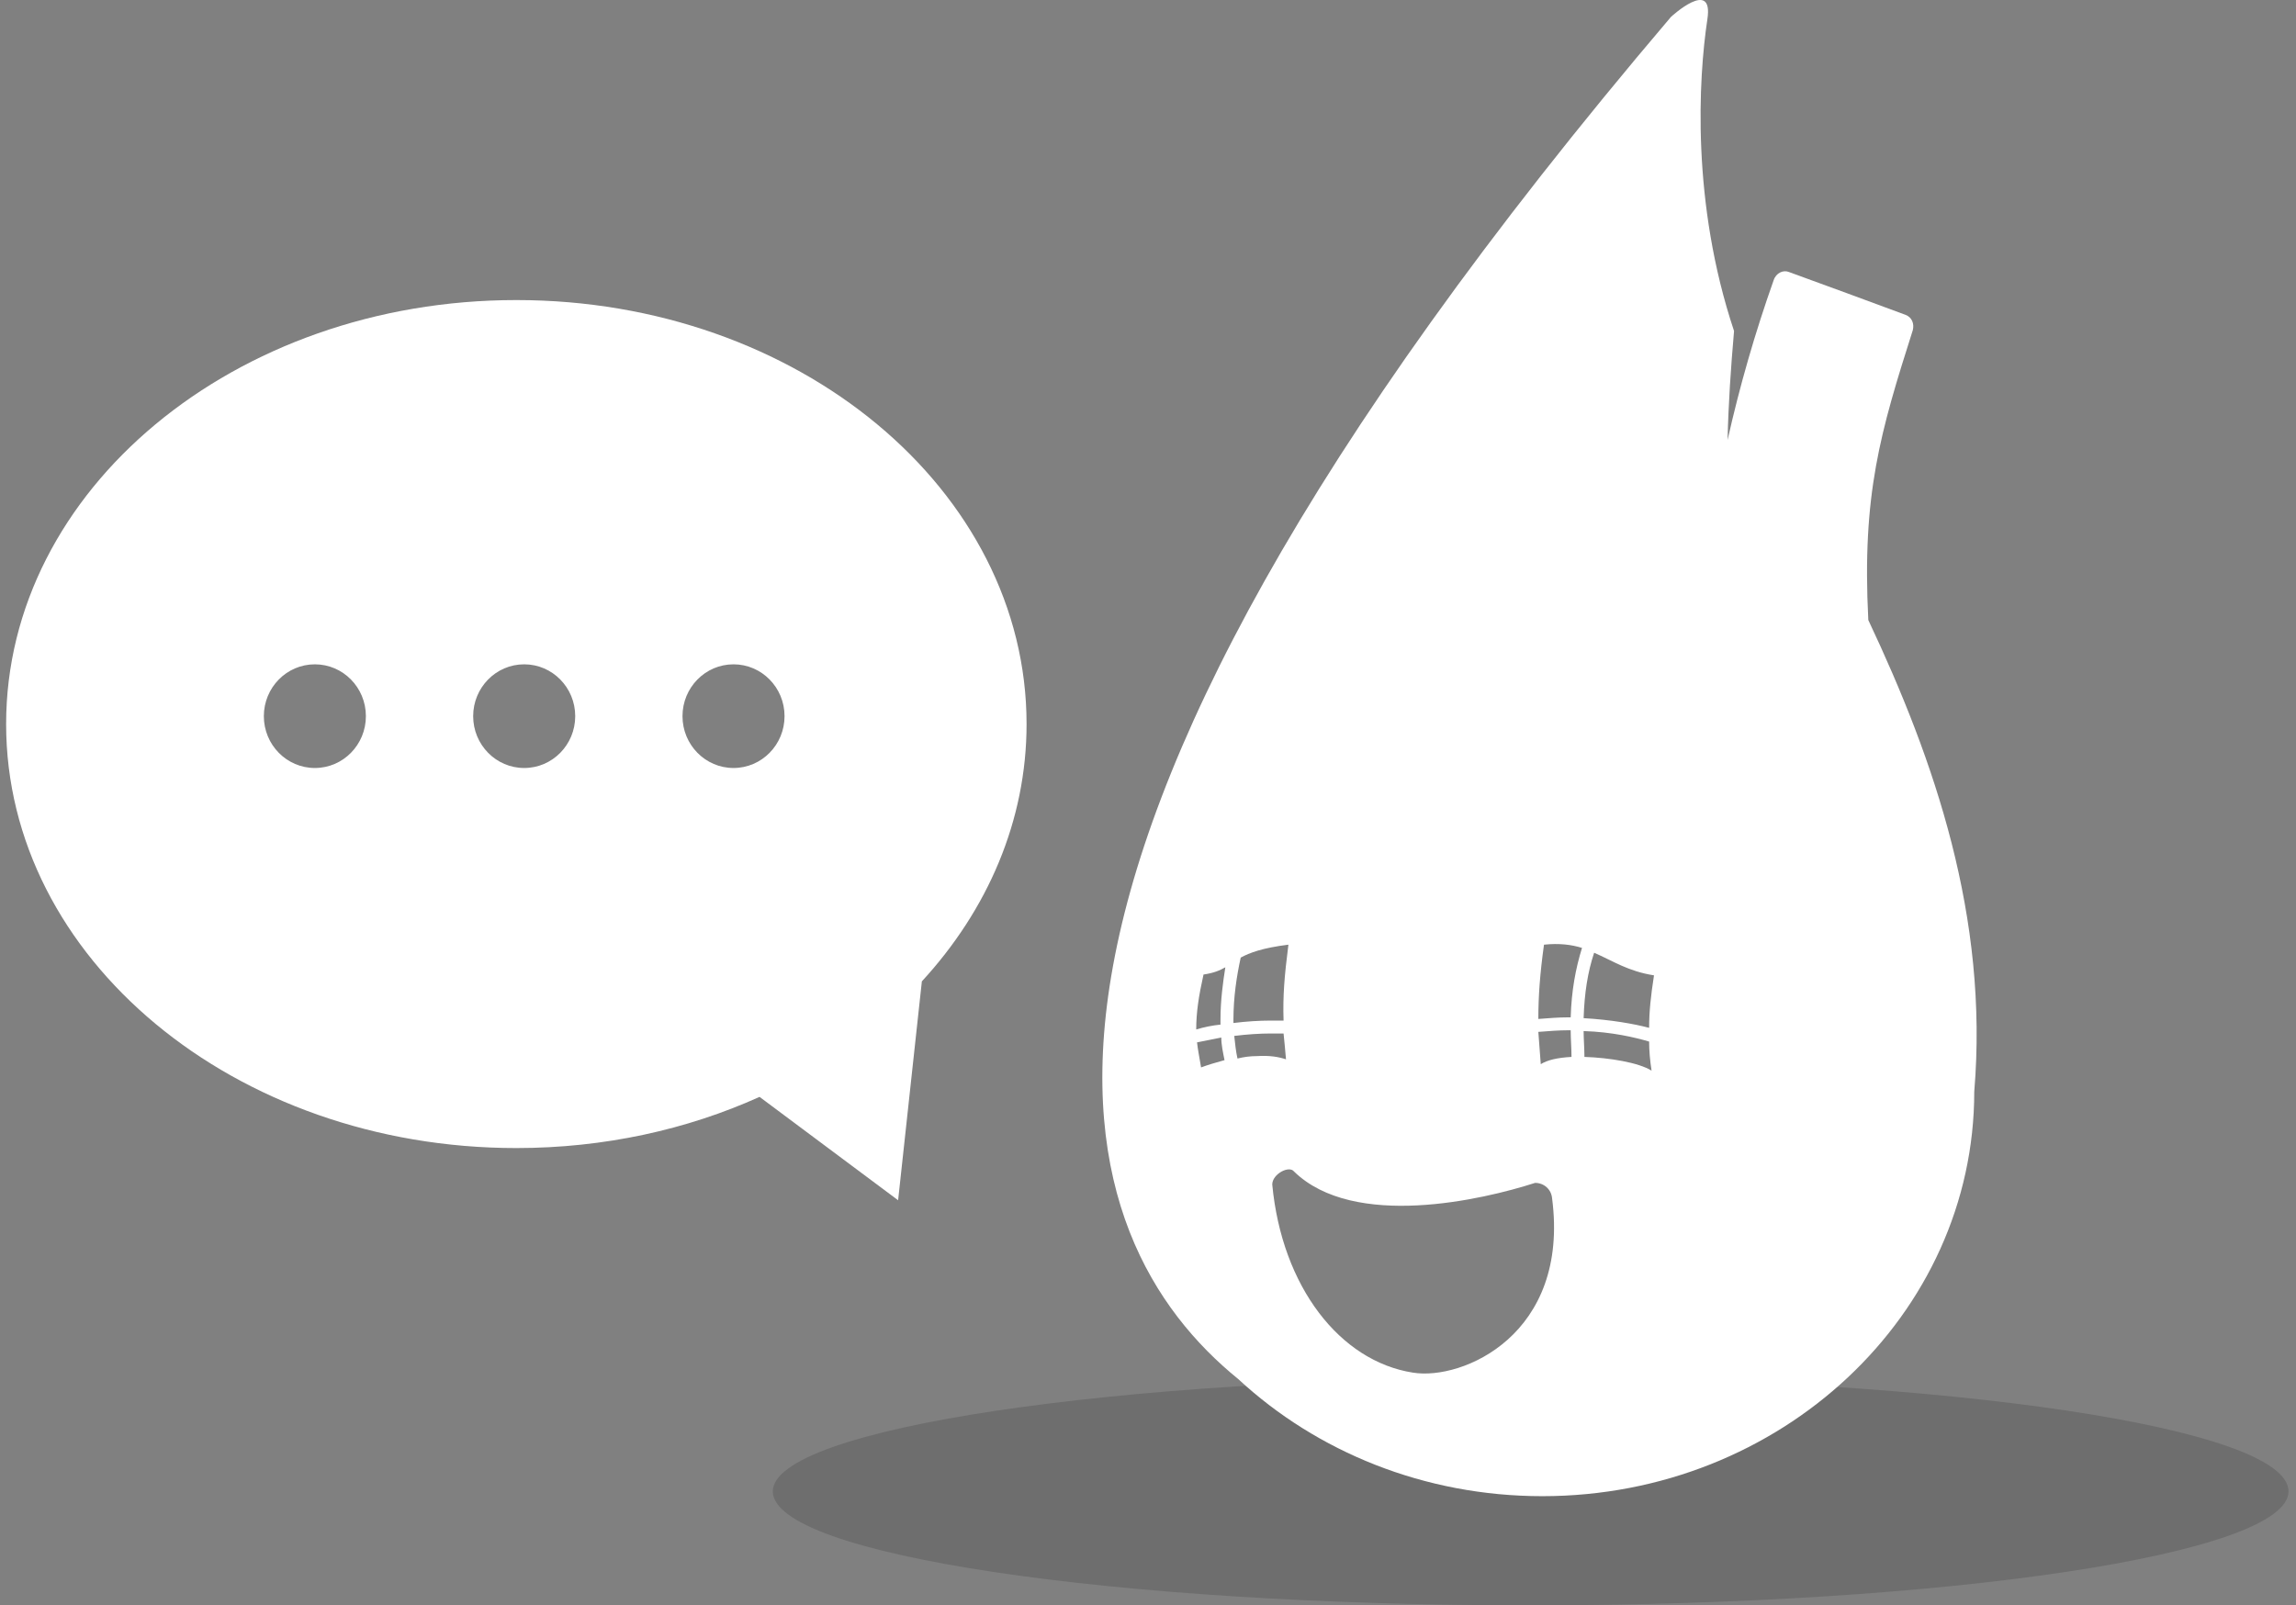
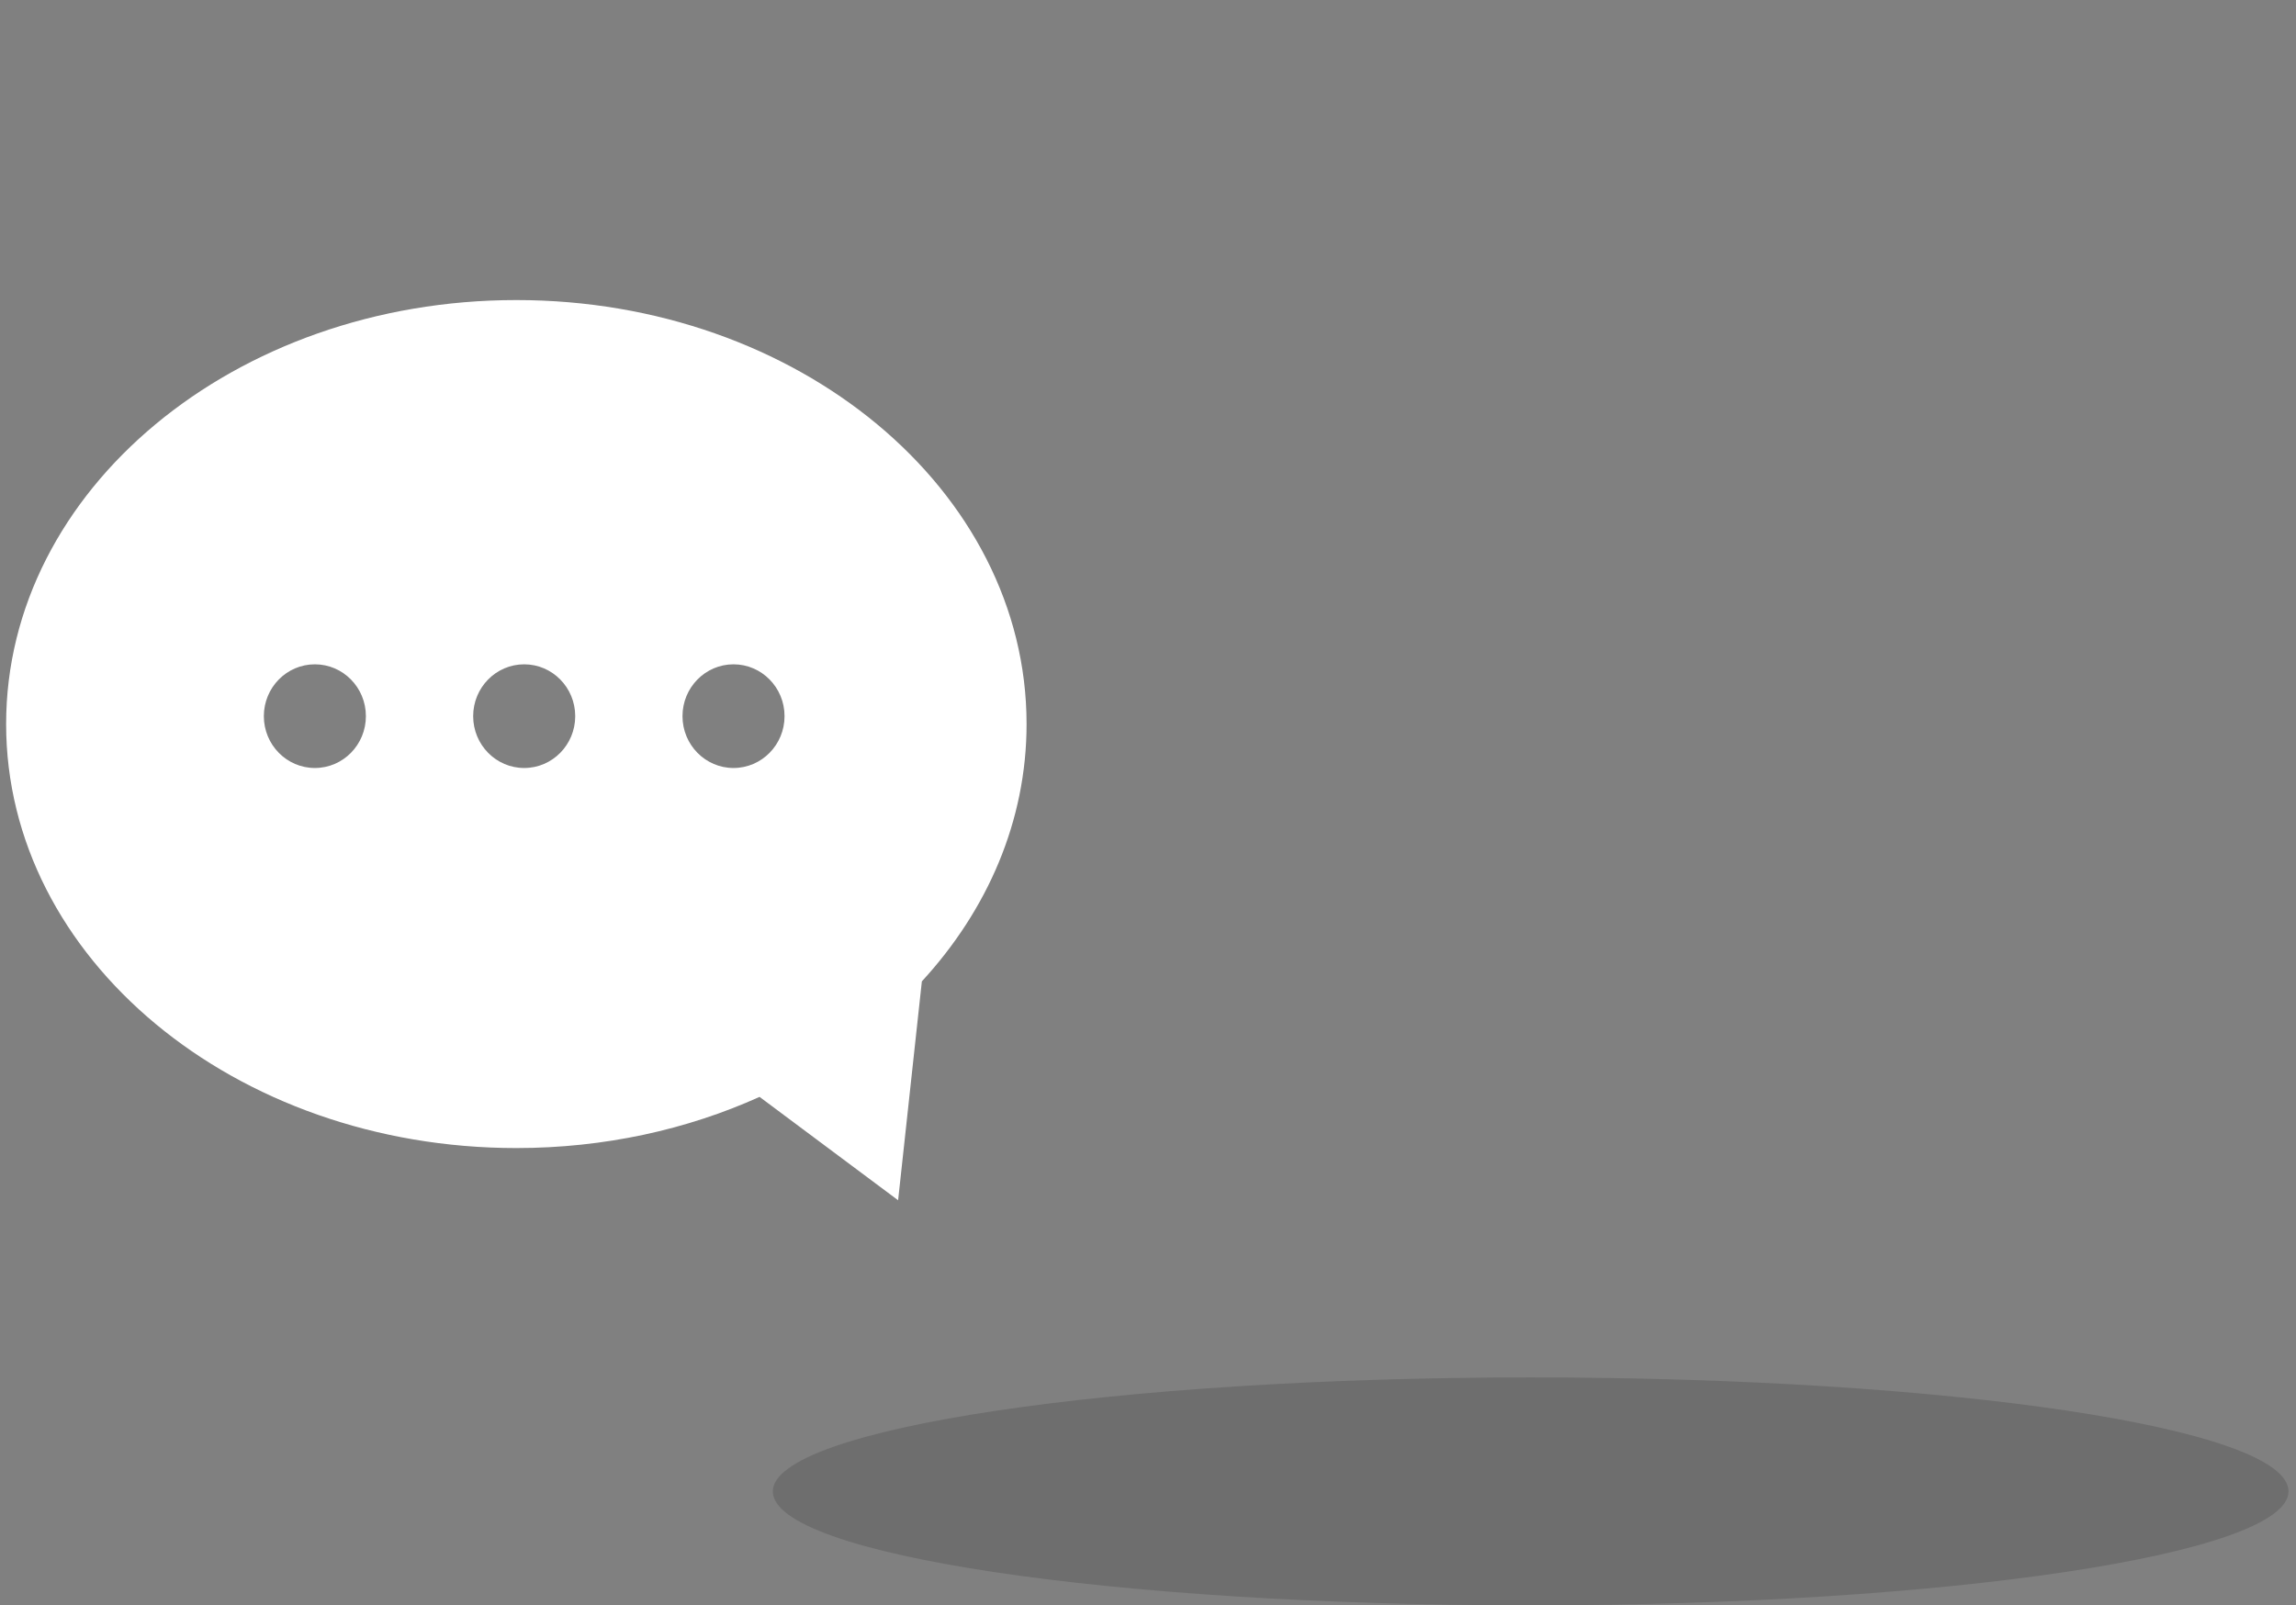
<svg xmlns="http://www.w3.org/2000/svg" width="153px" height="107px" viewBox="0 0 153 107">
  <rect x="0" y="0" width="153" height="107" fill="#808080" stroke="none" />
  <title>394CEF3C-17D7-4907-B292-A08969564A46</title>
  <g id="PART-2-[BROCHURE-PAGES]" stroke="none" stroke-width="1" fill="none" fill-rule="evenodd">
    <g id="Heating-Oil-News-Desktop" transform="translate(-1020, -201)">
      <g id="Header" transform="translate(75.5, 148)">
        <g id="News" transform="translate(944.908, 53)">
          <path d="M101.592,91.809 C73.723,91.809 51.092,95.233 51.092,99.404 C51.092,103.638 73.723,107 101.592,107 C129.46,107 152.092,103.576 152.092,99.404 C152.092,95.171 129.46,91.809 101.592,91.809" id="Path" fill="#3A3A3A" fill-rule="nonzero" opacity="0.251" />
          <g id="1/Images/White-Flame-Character" transform="translate(102.18, 49.862) scale(-1, 1) translate(-102.18, -49.862) translate(73.049, 0)" fill="#FFFFFF" fill-rule="nonzero">
-             <path d="M51.52,64.956 C51.844,66.409 52.006,67.486 52.006,68.616 C51.467,68.455 50.928,68.347 50.389,68.293 C50.389,68.186 50.389,68.078 50.389,67.97 C50.389,66.679 50.227,65.495 50.065,64.472 C50.443,64.687 50.82,64.849 51.52,64.956 M49.526,67.97 C49.526,68.024 49.526,68.132 49.526,68.186 C48.664,68.078 47.802,68.024 47.047,68.024 C46.724,68.024 46.454,68.024 46.185,68.024 C46.239,66.409 46.131,65.064 45.862,62.965 C47.586,63.18 48.448,63.503 49.041,63.826 C49.311,65.064 49.526,66.463 49.526,67.97 M46.939,78.95 C46.293,85.785 42.412,90.736 37.562,91.49 C34.274,92.028 27.106,88.96 28.292,79.864 C28.346,79.272 28.831,78.842 29.424,78.842 C32.927,79.972 41.496,81.963 45.484,78.088 C45.808,77.658 46.939,78.25 46.939,78.95 M27.052,68.67 C27.106,68.67 27.16,68.67 27.214,68.67 C27.861,68.67 28.507,68.724 29.208,68.778 C29.154,69.477 29.1,70.177 29.046,70.93 C28.615,70.661 27.969,70.5 26.998,70.446 C26.998,69.854 27.052,69.262 27.052,68.67 M29.208,67.916 C28.507,67.863 27.861,67.809 27.214,67.809 C27.16,67.809 27.106,67.809 27.052,67.809 C26.998,66.033 26.729,64.58 26.298,63.18 C26.998,62.965 27.807,62.857 28.831,62.965 C29.1,64.902 29.208,66.409 29.208,67.916 M26.19,68.724 C26.19,69.262 26.136,69.854 26.136,70.446 C24.465,70.5 22.525,70.823 21.663,71.361 C21.771,70.661 21.825,70.015 21.825,69.423 C22.741,69.154 24.304,68.778 26.19,68.724 M26.19,67.863 C24.358,67.97 22.849,68.239 21.825,68.508 C21.825,67.432 21.717,66.409 21.501,65.01 C23.226,64.741 24.25,64.041 25.489,63.503 C25.921,64.795 26.136,66.194 26.19,67.863 M47.963,70.392 C47.101,70.338 46.508,70.446 46.023,70.607 C46.077,69.962 46.131,69.423 46.185,68.885 C46.454,68.885 46.778,68.885 47.047,68.885 C47.748,68.885 48.61,68.939 49.472,69.047 C49.419,69.531 49.365,70.069 49.257,70.554 C48.826,70.446 48.395,70.392 47.963,70.392 M50.119,70.661 C50.227,70.123 50.335,69.639 50.335,69.154 C50.874,69.262 51.413,69.37 51.952,69.477 C51.898,69.962 51.79,70.5 51.682,71.146 C51.251,70.984 50.712,70.823 50.119,70.661 M20.369,1.126 C20.369,1.126 17.513,-1.512 17.944,1.287 C18.537,5.216 19.022,13.504 16.166,22.062 C16.381,24.537 16.543,26.905 16.597,29.327 C15.788,25.721 14.764,22.169 13.525,18.671 C13.363,18.187 12.878,17.971 12.501,18.133 C9.375,19.263 7.812,19.855 4.74,20.985 C4.309,21.147 4.147,21.577 4.255,22.008 C6.411,28.789 7.65,32.933 7.219,41.329 C2.8,50.694 -0.811,61.135 0.159,72.76 L0.159,72.76 C0.159,87.615 13.04,99.724 28.939,99.724 C36.807,99.724 43.975,96.764 49.203,91.92 C60.467,82.771 70.114,59.628 20.369,1.126" id="White-Flame-Character" />
-           </g>
+             </g>
          <path d="M48.472,51.189 C46.594,51.189 45.072,49.642 45.072,47.734 C45.072,45.826 46.594,44.279 48.472,44.279 C50.35,44.279 51.872,45.826 51.872,47.734 C51.872,49.642 50.35,51.189 48.472,51.189 M34.523,51.189 C32.645,51.189 31.123,49.642 31.123,47.734 C31.123,45.826 32.645,44.279 34.523,44.279 C36.401,44.279 37.923,45.826 37.923,47.734 C37.923,49.642 36.401,51.189 34.523,51.189 M20.574,51.189 C18.697,51.189 17.174,49.642 17.174,47.734 C17.174,45.826 18.697,44.279 20.574,44.279 C22.452,44.279 23.974,45.826 23.974,47.734 C23.974,49.642 22.452,51.189 20.574,51.189 M34,20 C15.222,20 0,32.653 0,48.26 C0,63.868 15.222,76.521 34,76.521 C39.868,76.521 45.389,75.285 50.207,73.11 L59.44,80 L61.023,65.41 C65.399,60.654 68,54.71 68,48.26 C68,32.653 52.777,20 34,20" id="Speech-Bubble" fill="#FFFFFF" />
        </g>
      </g>
    </g>
  </g>
</svg>